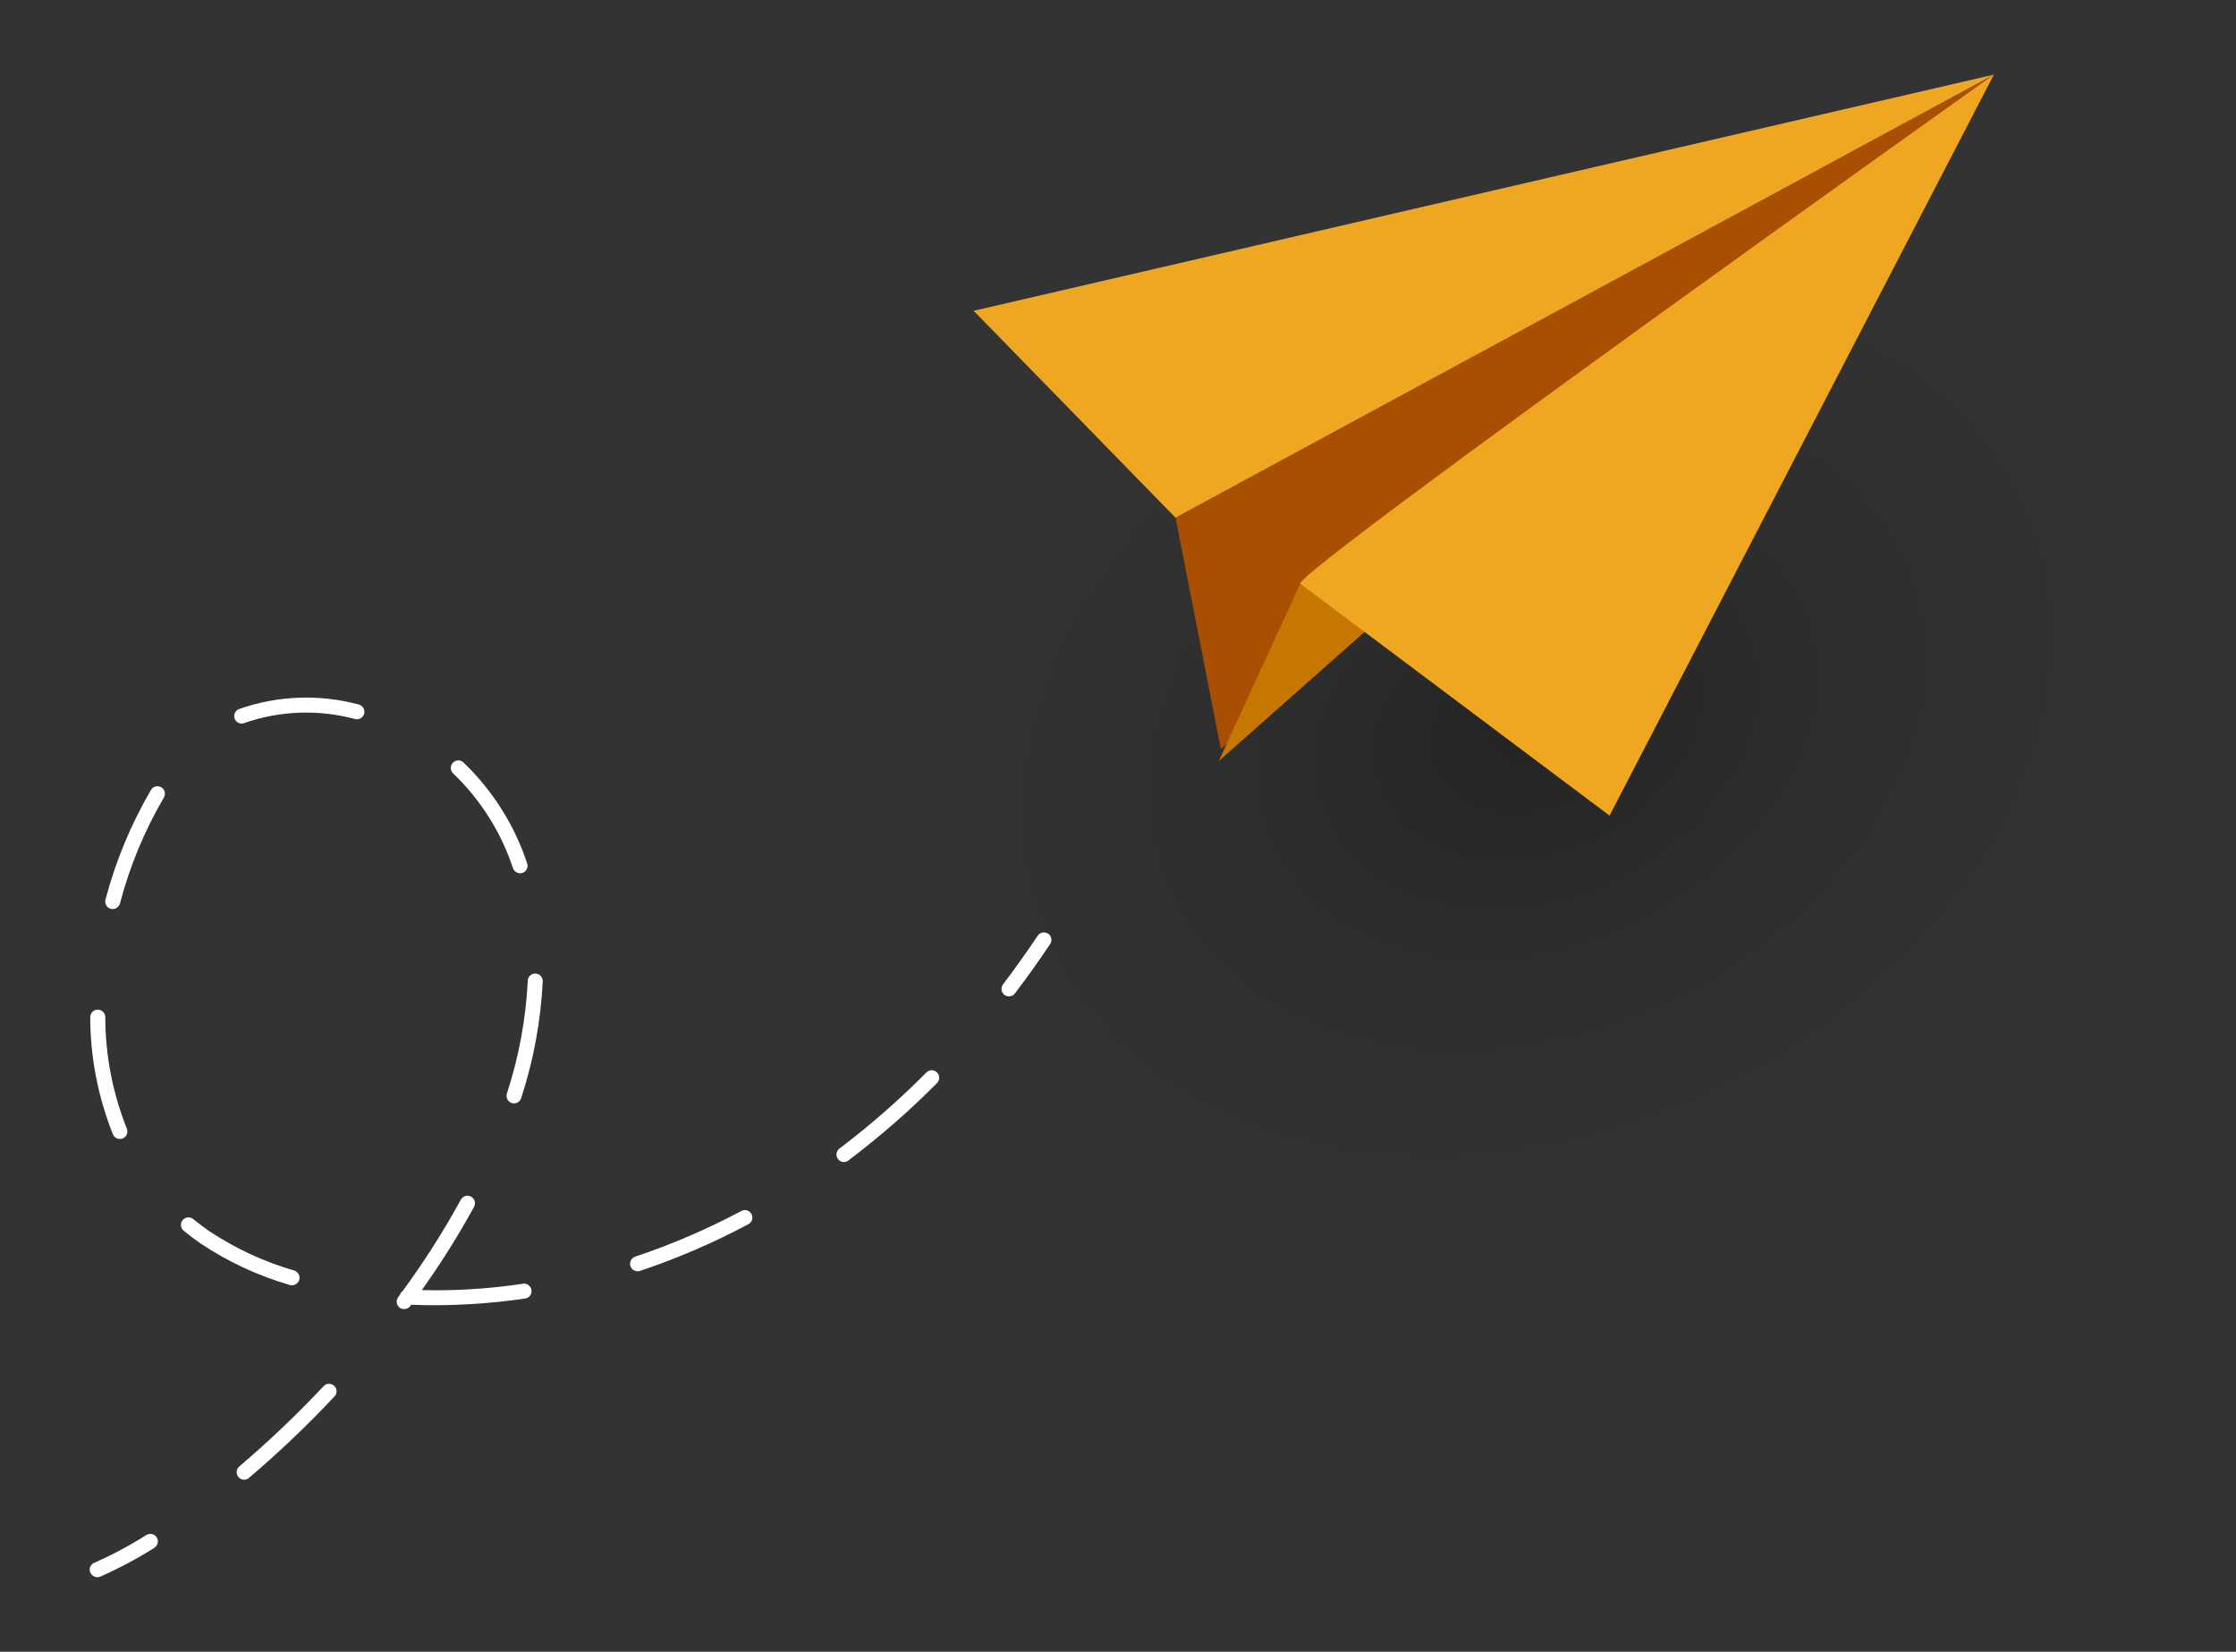
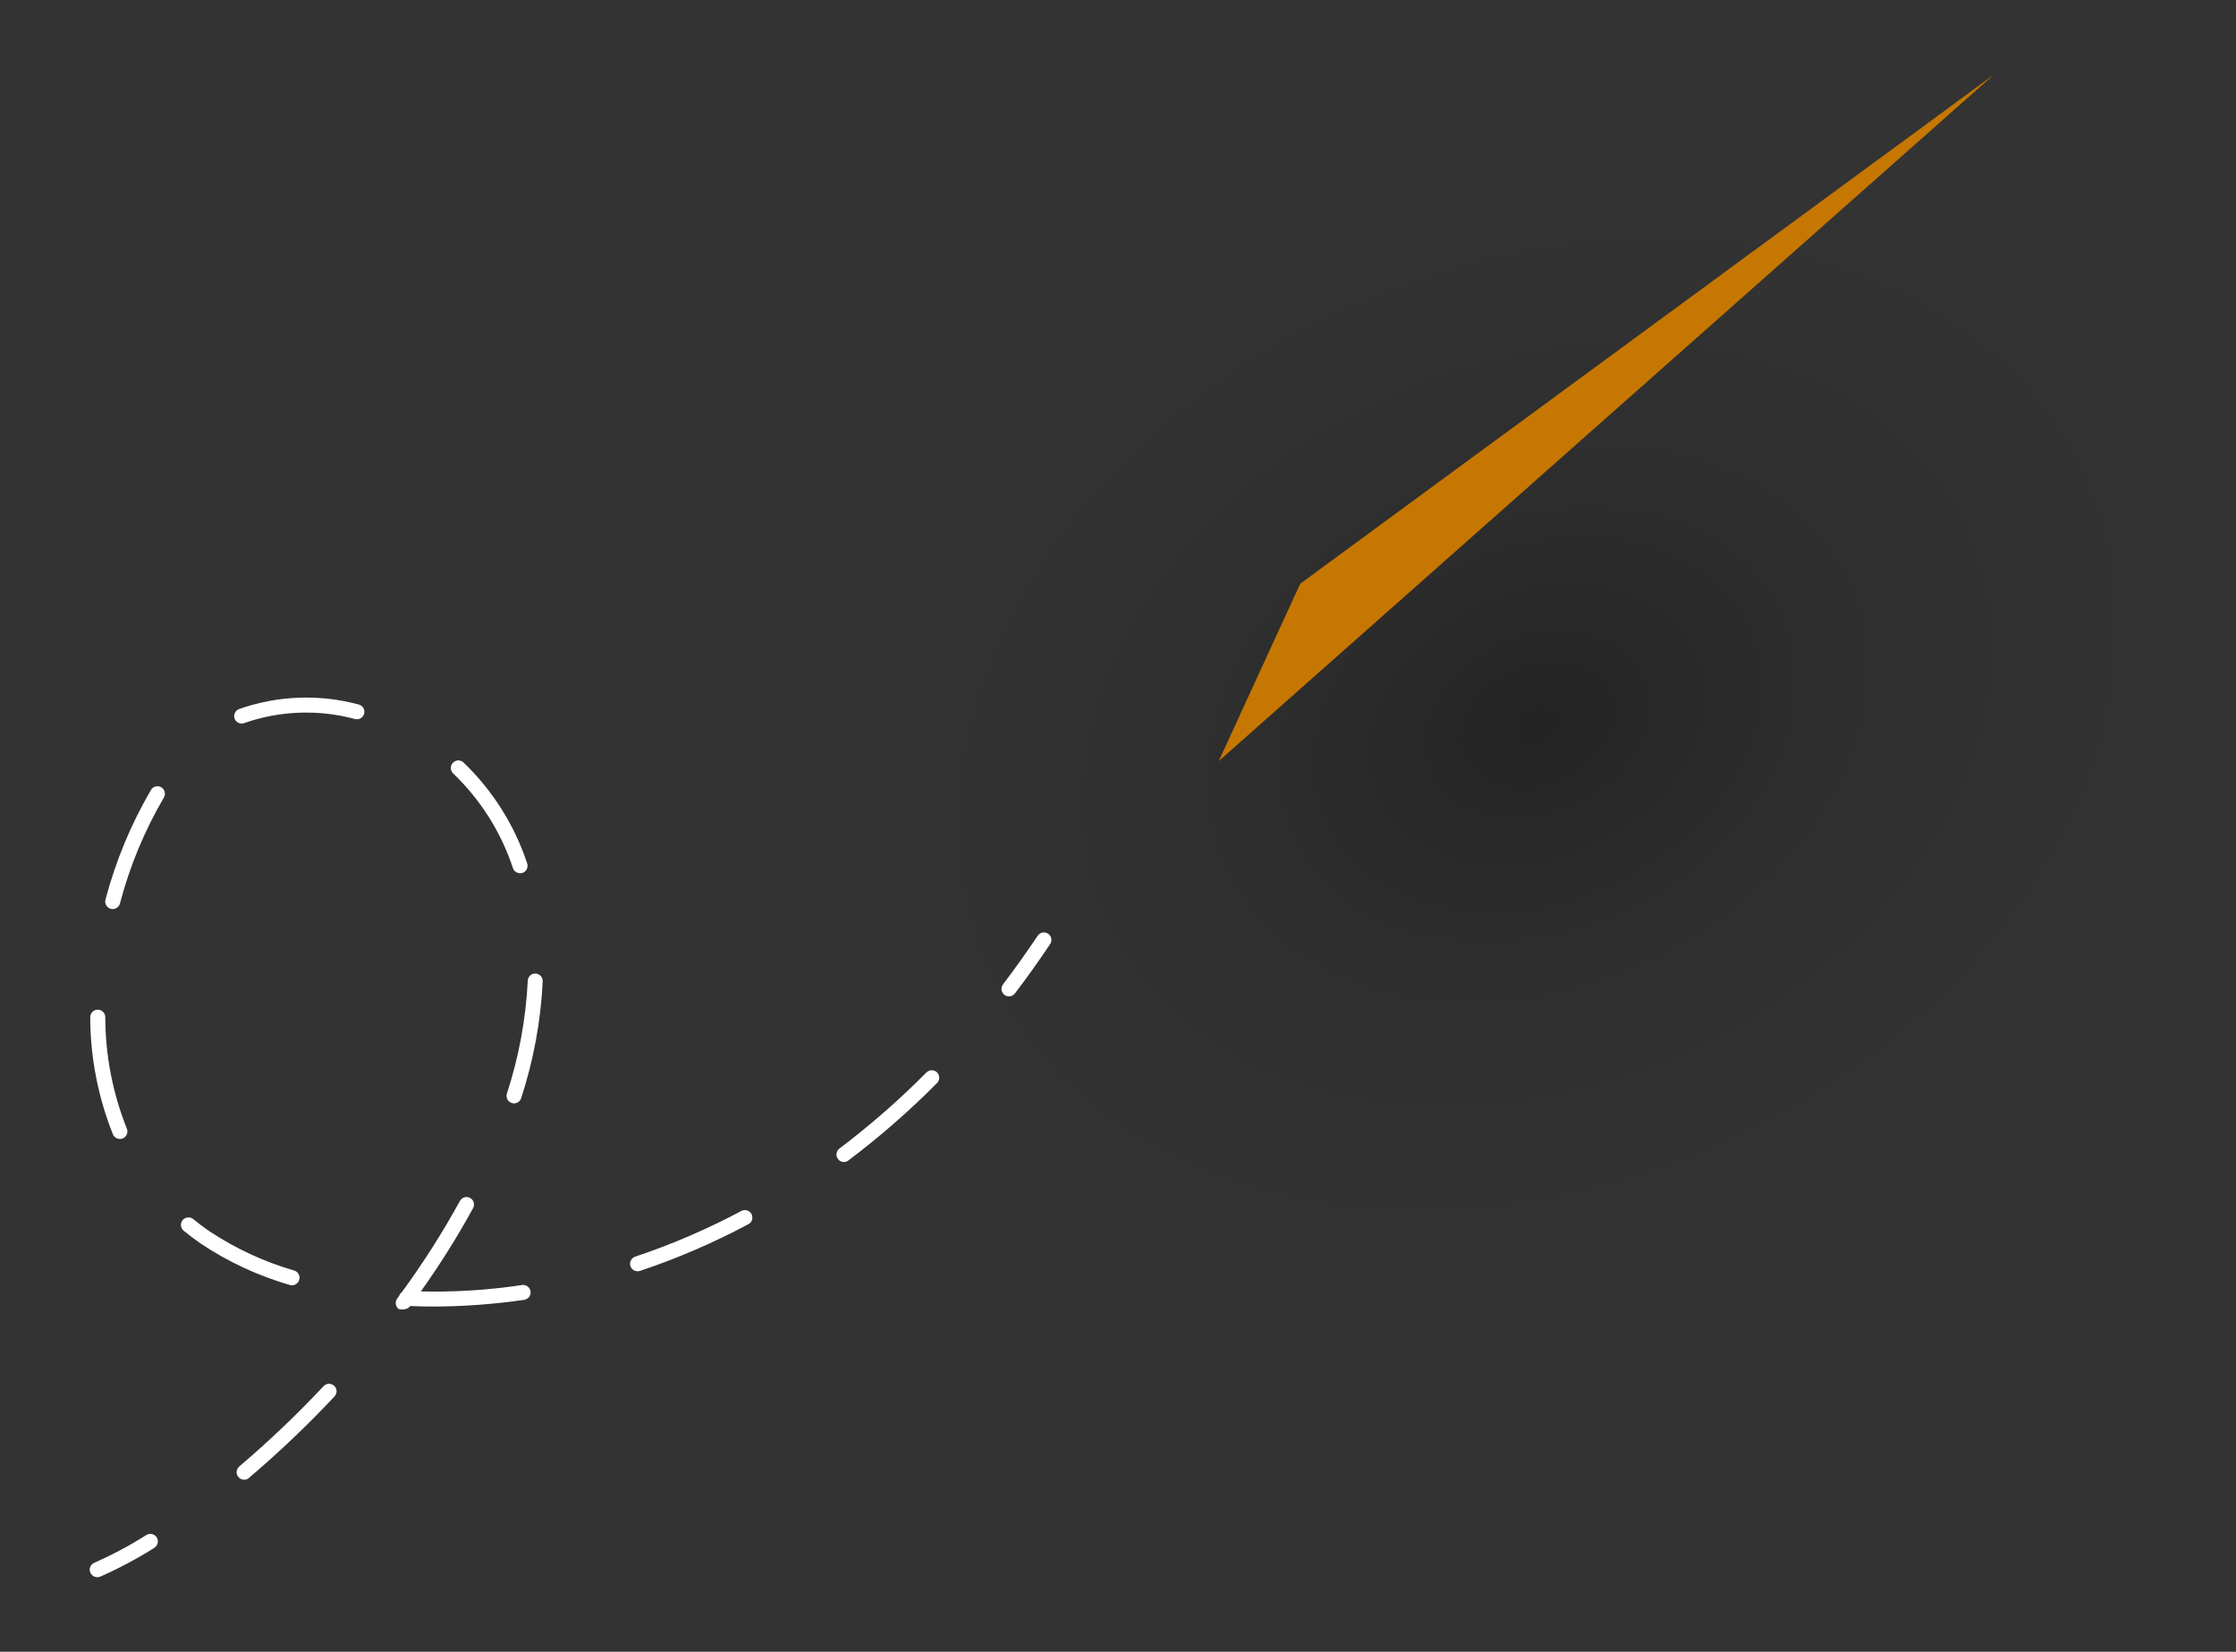
<svg xmlns="http://www.w3.org/2000/svg" version="1.1" id="Layer_1" x="0px" y="0px" viewBox="0 0 257.21 190" style="enable-background:new 0 0 257.21 190;" xml:space="preserve">
  <rect x="0" y="0" width="257.21" height="190" fill="#333333" stroke="none" />
  <style type="text/css">
	.st0{opacity:0.3;fill:url(#Ellipse_3215_00000027604772671346588510000014013022086895081117_);enable-background:new    ;}
	.st1{fill:#FFFFFF;}
	.st2{fill:#AA4F01;}
	.st3{fill:#C67702;}
	.st4{fill:#EFA722;}
</style>
  <g>
    <radialGradient id="Ellipse_3215_00000083782098575058538050000016962338508617692857_" cx="5.168" cy="372.426" r="0.5" gradientTransform="matrix(133.227 -62.125 -47.333 -101.507 17115.949 38208.121)" gradientUnits="userSpaceOnUse">
      <stop offset="0" style="stop-color:#000000" />
      <stop offset="0.488" style="stop-color:#000000;stop-opacity:0.325" />
      <stop offset="1" style="stop-color:#000000;stop-opacity:0" />
    </radialGradient>
    <path id="Ellipse_3215" style="opacity:0.3;fill:url(#Ellipse_3215_00000083782098575058538050000016962338508617692857_);enable-background:new    ;" d="   M152.61,32.7c36.79-17.16,77.21-8.34,90.28,19.69c13.07,28.03-6.16,64.66-42.95,81.82s-77.21,8.34-90.28-19.69   S115.82,49.85,152.61,32.7z" />
    <g id="Group_13802">
-       <path id="Path_7106" class="st1" d="M11.19,181.42c-0.48,0-0.86-0.39-0.87-0.86c0-0.34,0.2-0.66,0.52-0.79    c2.07-0.92,4.07-1.98,5.98-3.19c0.4-0.26,0.93-0.15,1.2,0.25c0.26,0.4,0.15,0.93-0.25,1.2c-0.01,0.01-0.03,0.02-0.04,0.03    c-1.98,1.25-4.06,2.35-6.2,3.3C11.42,181.4,11.31,181.42,11.19,181.42 M28.66,169.98c3.45-2.93,6.73-6.06,9.82-9.35    c0.33-0.35,0.31-0.9-0.04-1.22c-0.35-0.33-0.9-0.31-1.22,0.04c-3.05,3.25-6.28,6.33-9.68,9.22c-0.37,0.3-0.43,0.85-0.12,1.22    c0.3,0.37,0.85,0.43,1.22,0.12C28.64,169.99,28.65,169.99,28.66,169.98 M47.2,150.23l0.11-0.15c0.89,0.04,1.79,0.06,2.68,0.06    c3.48-0.01,6.96-0.27,10.4-0.77c0.47-0.06,0.81-0.49,0.75-0.96c-0.06-0.47-0.49-0.81-0.96-0.75c-0.01,0-0.03,0-0.04,0.01    c-3.34,0.5-6.71,0.75-10.09,0.75c-0.51-0.01-1.02-0.01-1.53-0.02c2.19-3.07,4.2-6.27,6.01-9.58c0.23-0.42,0.08-0.94-0.34-1.17    c-0.42-0.23-0.94-0.08-1.17,0.34c0,0,0,0.01-0.01,0.01c-2,3.65-4.24,7.16-6.7,10.52c-0.14,0.1-0.24,0.24-0.29,0.4    c-0.07,0.1-0.15,0.2-0.22,0.3c-0.28,0.38-0.2,0.92,0.18,1.21C46.37,150.69,46.91,150.61,47.2,150.23 M34.42,147.23    c0.14-0.46-0.12-0.94-0.57-1.08c0,0,0,0,0,0c-3.46-1-6.75-2.53-9.76-4.52c-0.64-0.44-1.27-0.91-1.86-1.4    c-0.37-0.3-0.91-0.25-1.22,0.12s-0.25,0.91,0.12,1.22c0.63,0.52,1.3,1.02,1.98,1.49c3.15,2.1,6.6,3.7,10.23,4.75    c0.08,0.02,0.17,0.04,0.25,0.04C33.97,147.84,34.31,147.59,34.42,147.23 M73.62,146.19c4.3-1.44,8.48-3.24,12.48-5.38    c0.42-0.23,0.57-0.75,0.34-1.17c-0.22-0.41-0.74-0.57-1.15-0.35c-3.92,2.09-8.01,3.85-12.22,5.26c-0.45,0.15-0.7,0.64-0.55,1.09    c0.12,0.35,0.45,0.59,0.82,0.59C73.44,146.23,73.53,146.22,73.62,146.19 M97.56,133.51c3.62-2.73,7.04-5.71,10.23-8.93    c0.34-0.34,0.33-0.88,0-1.22c-0.34-0.34-0.88-0.33-1.22,0c-3.13,3.16-6.48,6.09-10.03,8.77c-0.37,0.3-0.43,0.84-0.13,1.21    C96.68,133.7,97.19,133.77,97.56,133.51 M14.12,130.95c0.44-0.18,0.65-0.69,0.47-1.13c0,0,0,0,0,0    c-1.63-4.08-2.47-8.43-2.48-12.83c-0.01-0.48-0.4-0.86-0.88-0.85s-0.86,0.4-0.85,0.88l0,0c0.01,4.61,0.9,9.18,2.61,13.46    c0.13,0.32,0.45,0.53,0.8,0.53C13.91,131.02,14.02,131,14.12,130.95 M59.95,126.32c1.42-4.35,2.26-8.86,2.48-13.43    c0.02-0.48-0.35-0.88-0.82-0.9c0,0,0,0,0,0c-0.47-0.03-0.87,0.33-0.9,0.8c0,0.01,0,0.02,0,0.03c-0.22,4.41-1.03,8.77-2.4,12.97    c-0.15,0.46,0.11,0.94,0.56,1.09c0.09,0.03,0.17,0.04,0.26,0.04C59.51,126.92,59.84,126.67,59.95,126.32 M13.8,103.92    c1.12-4.27,2.82-8.37,5.05-12.18c0.24-0.41,0.11-0.94-0.3-1.18c-0.41-0.24-0.94-0.11-1.18,0.3c-2.31,3.95-4.07,8.2-5.24,12.62    c-0.12,0.46,0.15,0.93,0.61,1.06c0,0,0,0,0,0c0.07,0.02,0.15,0.03,0.22,0.03C13.36,104.56,13.7,104.29,13.8,103.92 M60.1,100.41    c0.45-0.15,0.69-0.64,0.54-1.1c0,0,0,0,0,0c-1.46-4.41-3.98-8.4-7.34-11.62c-0.36-0.32-0.9-0.29-1.22,0.07    c-0.31,0.34-0.29,0.86,0.03,1.19c3.16,3.02,5.53,6.77,6.9,10.92C59.16,100.31,59.65,100.55,60.1,100.41 M28.1,83.17    c4.1-1.43,8.54-1.59,12.74-0.46c0.46,0.12,0.93-0.16,1.05-0.62c0.12-0.46-0.16-0.93-0.62-1.05c-4.54-1.22-9.34-1.04-13.77,0.52    c-0.45,0.17-0.67,0.67-0.51,1.11c0.13,0.34,0.45,0.56,0.81,0.56C27.9,83.23,28,83.21,28.1,83.17 M116.75,114.27    c1.38-1.81,2.74-3.72,4.04-5.66c0.27-0.39,0.18-0.93-0.21-1.2c-0.39-0.27-0.93-0.18-1.2,0.21c-0.01,0.01-0.01,0.02-0.02,0.03    c-1.29,1.92-2.62,3.79-3.98,5.58c-0.29,0.38-0.21,0.92,0.16,1.21C115.92,114.72,116.46,114.65,116.75,114.27" />
+       <path id="Path_7106" class="st1" d="M11.19,181.42c-0.48,0-0.86-0.39-0.87-0.86c0-0.34,0.2-0.66,0.52-0.79    c2.07-0.92,4.07-1.98,5.98-3.19c0.4-0.26,0.93-0.15,1.2,0.25c0.26,0.4,0.15,0.93-0.25,1.2c-0.01,0.01-0.03,0.02-0.04,0.03    c-1.98,1.25-4.06,2.35-6.2,3.3C11.42,181.4,11.31,181.42,11.19,181.42 M28.66,169.98c3.45-2.93,6.73-6.06,9.82-9.35    c0.33-0.35,0.31-0.9-0.04-1.22c-0.35-0.33-0.9-0.31-1.22,0.04c-3.05,3.25-6.28,6.33-9.68,9.22c-0.37,0.3-0.43,0.85-0.12,1.22    c0.3,0.37,0.85,0.43,1.22,0.12C28.64,169.99,28.65,169.99,28.66,169.98 M47.2,150.23c0.89,0.04,1.79,0.06,2.68,0.06    c3.48-0.01,6.96-0.27,10.4-0.77c0.47-0.06,0.81-0.49,0.75-0.96c-0.06-0.47-0.49-0.81-0.96-0.75c-0.01,0-0.03,0-0.04,0.01    c-3.34,0.5-6.71,0.75-10.09,0.75c-0.51-0.01-1.02-0.01-1.53-0.02c2.19-3.07,4.2-6.27,6.01-9.58c0.23-0.42,0.08-0.94-0.34-1.17    c-0.42-0.23-0.94-0.08-1.17,0.34c0,0,0,0.01-0.01,0.01c-2,3.65-4.24,7.16-6.7,10.52c-0.14,0.1-0.24,0.24-0.29,0.4    c-0.07,0.1-0.15,0.2-0.22,0.3c-0.28,0.38-0.2,0.92,0.18,1.21C46.37,150.69,46.91,150.61,47.2,150.23 M34.42,147.23    c0.14-0.46-0.12-0.94-0.57-1.08c0,0,0,0,0,0c-3.46-1-6.75-2.53-9.76-4.52c-0.64-0.44-1.27-0.91-1.86-1.4    c-0.37-0.3-0.91-0.25-1.22,0.12s-0.25,0.91,0.12,1.22c0.63,0.52,1.3,1.02,1.98,1.49c3.15,2.1,6.6,3.7,10.23,4.75    c0.08,0.02,0.17,0.04,0.25,0.04C33.97,147.84,34.31,147.59,34.42,147.23 M73.62,146.19c4.3-1.44,8.48-3.24,12.48-5.38    c0.42-0.23,0.57-0.75,0.34-1.17c-0.22-0.41-0.74-0.57-1.15-0.35c-3.92,2.09-8.01,3.85-12.22,5.26c-0.45,0.15-0.7,0.64-0.55,1.09    c0.12,0.35,0.45,0.59,0.82,0.59C73.44,146.23,73.53,146.22,73.62,146.19 M97.56,133.51c3.62-2.73,7.04-5.71,10.23-8.93    c0.34-0.34,0.33-0.88,0-1.22c-0.34-0.34-0.88-0.33-1.22,0c-3.13,3.16-6.48,6.09-10.03,8.77c-0.37,0.3-0.43,0.84-0.13,1.21    C96.68,133.7,97.19,133.77,97.56,133.51 M14.12,130.95c0.44-0.18,0.65-0.69,0.47-1.13c0,0,0,0,0,0    c-1.63-4.08-2.47-8.43-2.48-12.83c-0.01-0.48-0.4-0.86-0.88-0.85s-0.86,0.4-0.85,0.88l0,0c0.01,4.61,0.9,9.18,2.61,13.46    c0.13,0.32,0.45,0.53,0.8,0.53C13.91,131.02,14.02,131,14.12,130.95 M59.95,126.32c1.42-4.35,2.26-8.86,2.48-13.43    c0.02-0.48-0.35-0.88-0.82-0.9c0,0,0,0,0,0c-0.47-0.03-0.87,0.33-0.9,0.8c0,0.01,0,0.02,0,0.03c-0.22,4.41-1.03,8.77-2.4,12.97    c-0.15,0.46,0.11,0.94,0.56,1.09c0.09,0.03,0.17,0.04,0.26,0.04C59.51,126.92,59.84,126.67,59.95,126.32 M13.8,103.92    c1.12-4.27,2.82-8.37,5.05-12.18c0.24-0.41,0.11-0.94-0.3-1.18c-0.41-0.24-0.94-0.11-1.18,0.3c-2.31,3.95-4.07,8.2-5.24,12.62    c-0.12,0.46,0.15,0.93,0.61,1.06c0,0,0,0,0,0c0.07,0.02,0.15,0.03,0.22,0.03C13.36,104.56,13.7,104.29,13.8,103.92 M60.1,100.41    c0.45-0.15,0.69-0.64,0.54-1.1c0,0,0,0,0,0c-1.46-4.41-3.98-8.4-7.34-11.62c-0.36-0.32-0.9-0.29-1.22,0.07    c-0.31,0.34-0.29,0.86,0.03,1.19c3.16,3.02,5.53,6.77,6.9,10.92C59.16,100.31,59.65,100.55,60.1,100.41 M28.1,83.17    c4.1-1.43,8.54-1.59,12.74-0.46c0.46,0.12,0.93-0.16,1.05-0.62c0.12-0.46-0.16-0.93-0.62-1.05c-4.54-1.22-9.34-1.04-13.77,0.52    c-0.45,0.17-0.67,0.67-0.51,1.11c0.13,0.34,0.45,0.56,0.81,0.56C27.9,83.23,28,83.21,28.1,83.17 M116.75,114.27    c1.38-1.81,2.74-3.72,4.04-5.66c0.27-0.39,0.18-0.93-0.21-1.2c-0.39-0.27-0.93-0.18-1.2,0.21c-0.01,0.01-0.01,0.02-0.02,0.03    c-1.29,1.92-2.62,3.79-3.98,5.58c-0.29,0.38-0.21,0.92,0.16,1.21C115.92,114.72,116.46,114.65,116.75,114.27" />
    </g>
-     <polygon class="st2" points="140.44,86.16 135.22,59.55 229.36,8.58  " />
    <polygon class="st3" points="149.57,67.14 140.19,87.55 229.36,8.58  " />
-     <path id="Path_7111" class="st4" d="M149.57,67.14c-0.34-1.57,79.79-58.56,79.79-58.56l-44.21,85.24L149.57,67.14z" />
-     <polygon class="st4" points="112,35.75 135.22,59.55 229.36,8.58  " />
  </g>
</svg>